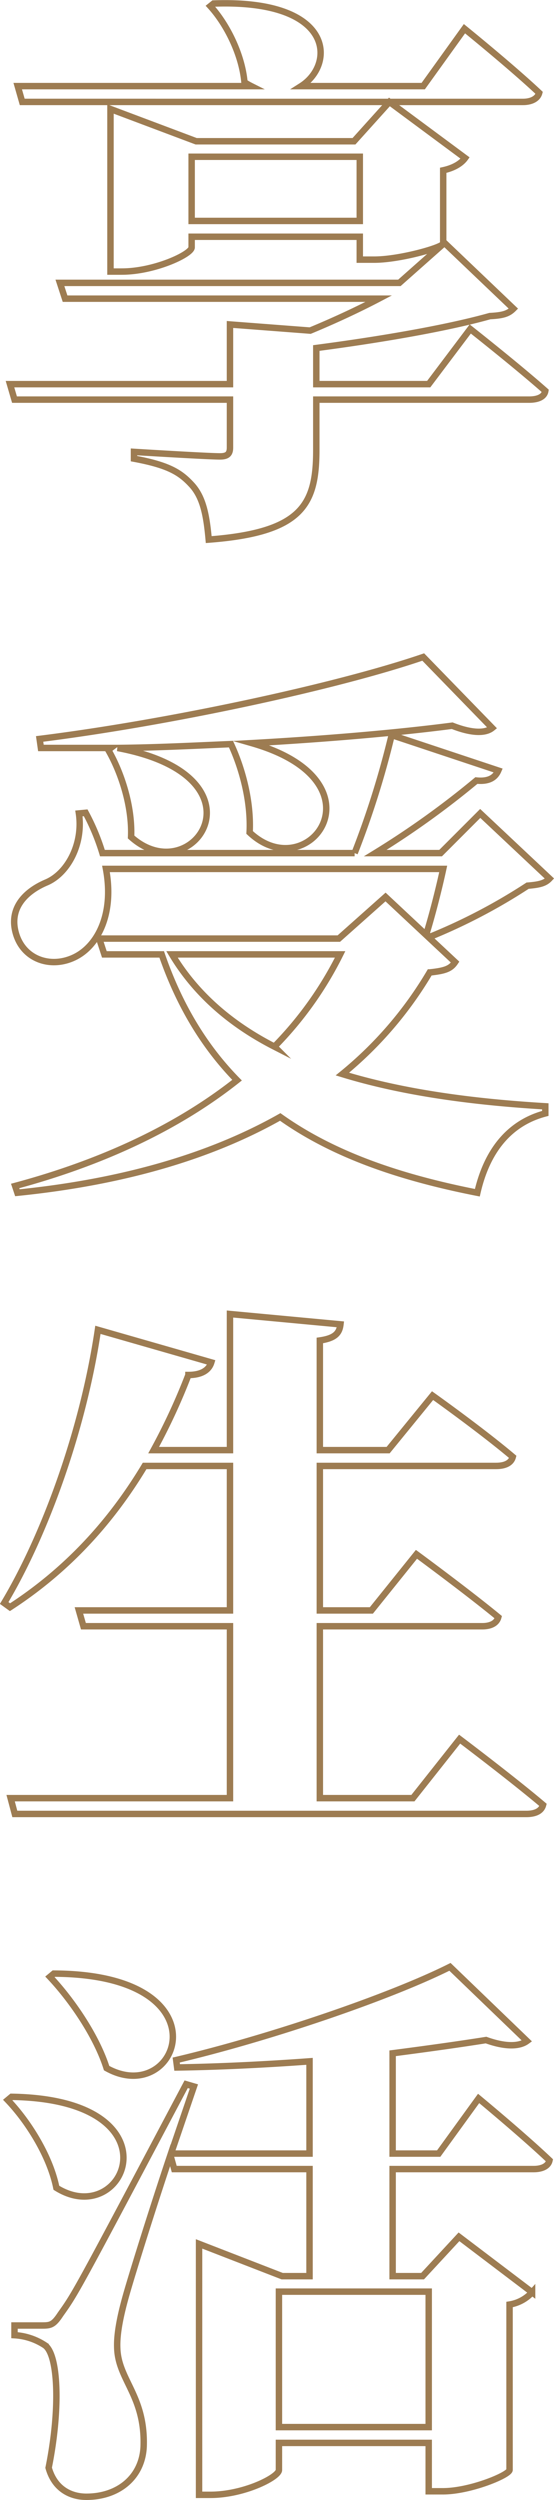
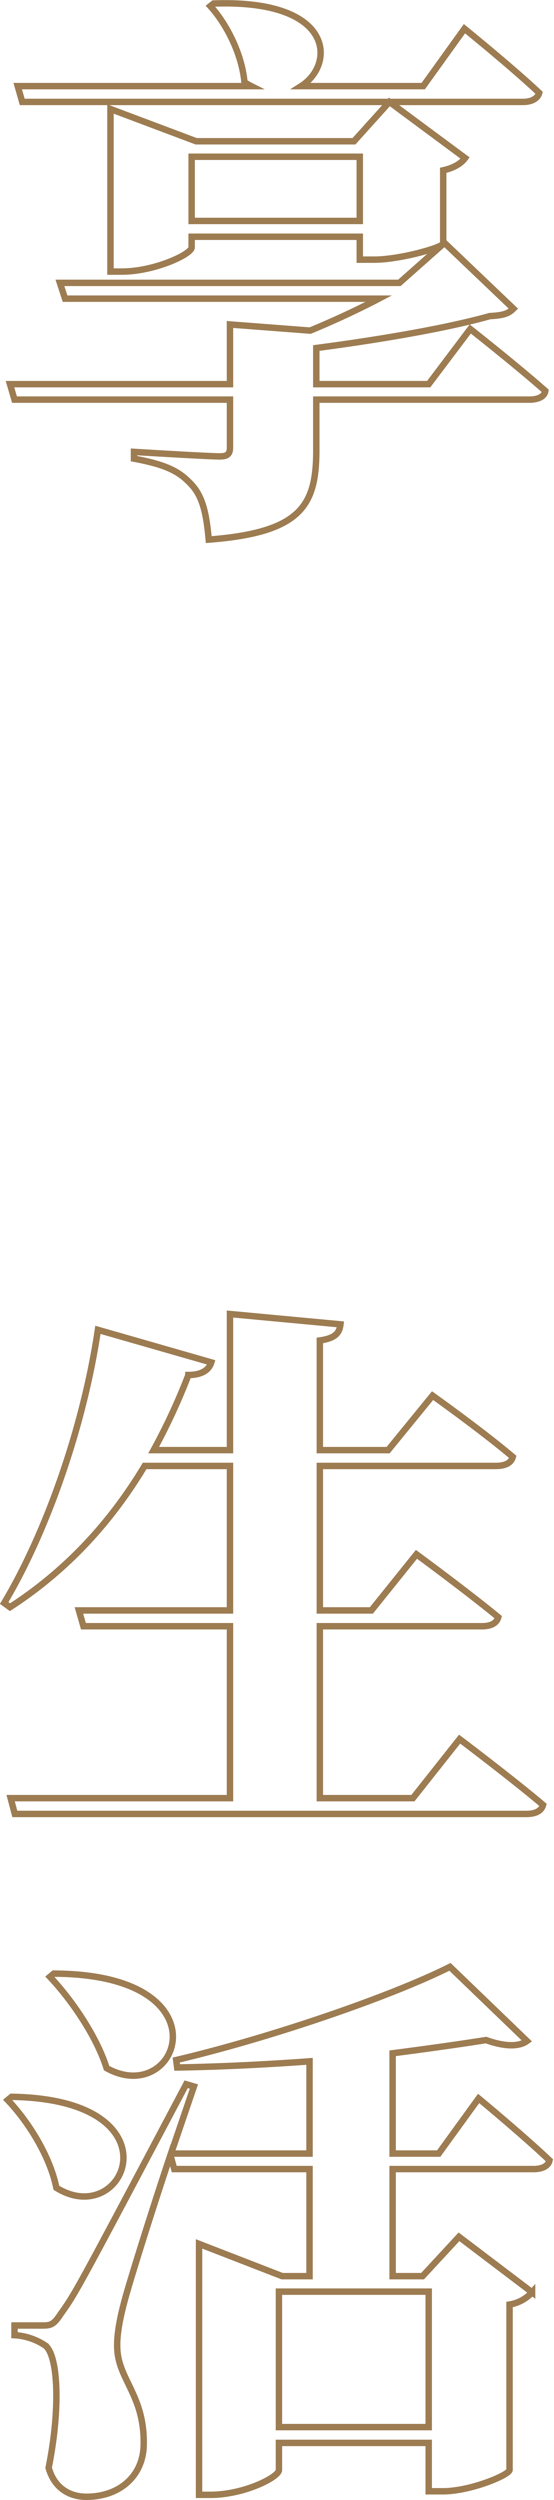
<svg xmlns="http://www.w3.org/2000/svg" width="172" height="775.1" viewBox="0 0 172 775.1">
  <g>
    <path d="M146,102s14.6,11.5,23.3,19.2c-.3,1.9-2.4,2.7-5,2.7H98.2v15.6c0,16.9-4.3,25.6-33.4,27.8-.7-7.8-1.8-13.2-5.3-17s-7.1-6.1-17.9-8.1v-2.1s22.7,1.4,26.7,1.4c2.2,0,3.1-.7,3.1-2.7V123.9H4.5l-1.4-4.8H71.4V100.6l24.9,1.9c7.5-3.1,15-6.6,21.3-9.9H20.2l-1.6-4.9H124l14-12.4,21.4,20.4c-1.6,1.6-3.3,2.1-7.3,2.3-14.3,4-35.6,7.5-53.9,9.9v11.2h34.9ZM5.5,26.7H78a22.5,22.5,0,0,1-2.1-1.2c-.8-8.7-5.5-18-10.6-23.6l1-.8c37.5-1.4,37.9,18.8,27.2,25.6h37.9L144.2,8.9s14.7,11.9,23.2,19.9c-.5,1.9-2.6,2.8-5,2.8H6.9ZM109.9,43.8l11-12.2L144.4,49c-1,1.4-3.1,3-6.8,3.8V75.5c-.1,1.2-13.4,5-21.4,5h-4.5V73.4H59.5v3.3c0,2.1-11.5,7.5-21.7,7.5H34.3V33.8l26.6,10Zm1.8,24.7V48.6H59.5V68.5Z" style="fill: none;stroke: #9d7c52;stroke-miterlimit: 10;stroke-width: 2px" />
-     <path d="M170.6,272.4c-1.4,1.5-3.2,1.9-6.8,2.2a178.2,178.2,0,0,1-30.4,15.9l-1-1c1.7-5.5,3.8-13.6,5.2-20.1H32.9c2.6,13.9-2.5,23.9-9.8,27.4s-15.7.7-18.1-7.2,2.8-13.2,9.4-16,11.5-11.9,10.1-21.4l2.1-.2a67.9,67.9,0,0,1,5.2,12.5h78.3a278.3,278.3,0,0,0,11.5-36.6l33.1,11c-.9,2.1-2.8,3.5-6.8,3.1a269,269,0,0,1-31.4,22.5h20.3l12.3-12.3Zm-29.3,25.9c-1.4,2.1-3.2,2.7-7.9,3.2A118.3,118.3,0,0,1,106.3,333c19.3,5.9,41.1,8.7,63,10v2.2c-11.4,3-18.2,11.9-21.1,24.6-23.9-4.7-44.6-11.7-61.2-23.5-21.8,12.3-49,20.2-81.6,23.5l-.7-2.1c27.2-7.3,50.6-18.3,68.9-32.8-9.9-10.1-17.8-22.8-23.4-39H32.4L30.8,291h74.4l14.5-12.9ZM34.4,231.9H12.7l-.4-2.8c40.1-5,92.2-16.2,119.1-25.4l21.4,22c-2.1,1.7-6.3,1.7-12.4-.7-16.9,2.2-38.9,4.1-62.2,5.4,41.8,12,17.6,44.9-.7,27.7.5-9.6-2.3-19.9-5.8-27.4-11.6.5-23.5,1.1-35.2,1.2,47.6,8.9,23.4,44.8,4.2,27.6.4-9.6-3.1-20.1-7.1-27Zm19,64c7.5,12.5,18.5,21.8,31.8,28.6a111.6,111.6,0,0,0,20.4-28.6Z" style="fill: none;stroke: #9d7c52;stroke-miterlimit: 10;stroke-width: 2px" />
    <path d="M142.7,539.2s16.2,12.2,25.9,20.4c-.5,1.9-2.4,2.8-5.2,2.8H4.6l-1.3-4.9H71.4V504.2H25.9l-1.4-4.9H71.4V454.5H44.9c-11.3,18.8-25.3,33.1-41.8,43.8L1.3,497c12.4-20.7,24.4-53.1,29.1-84.7l35.2,10.1c-.7,2.3-2.9,3.9-7.1,3.9a193,193,0,0,1-10.8,23.3H71.4V407.4l34.3,3.2c-.3,2.6-1.5,4.3-6.4,5v34h21.2l13.8-16.9s15.2,10.8,24.9,19c-.5,1.9-2.4,2.8-5.2,2.8H99.3v44.8h16l14-17.4s15.8,11.6,25.4,19.5c-.5,1.9-2.4,2.8-5,2.8H99.3v53.3h28.9Z" style="fill: none;stroke: #9d7c52;stroke-miterlimit: 10;stroke-width: 2px" />
    <path d="M3.6,650.1c52.5.8,35.4,41.6,13.9,28.2-2-9.9-8.8-20.6-15.1-27.2Zm145,.5s13.9,11.5,22,19.2c-.4,1.9-2.5,2.7-4.9,2.7H121.9v33.2h9.3l11.3-12.2,22.7,17.2a12,12,0,0,1-7,3.8v51.3c-.2,1.6-12.2,6.6-20.7,6.6h-4.4v-15H86.6v8.4c0,2.2-10.8,7.7-21.3,7.7H61.8V695.7l25.8,10h8.5V672.5h-42l-1.2-4.3c-5.9,17.6-11.8,36.6-13.6,42.9s-3.1,12.3-2.9,16.9c.3,9.9,8.7,14.8,8.2,30.5-.4,9.4-7.7,15.6-17.8,15.6-4.6,0-9.8-2.2-11.7-9,3.7-18.3,3-35.2-1.2-38A19.1,19.1,0,0,0,4.5,724v-3h8.2c2.9,0,3.8,0,6.1-3.5,4.7-6.6,4.7-6.6,39-71.3l2.4.7-7.1,20.8h43V639.1c-13.7,1-28,1.7-41.1,1.9l-.3-2.3c28.9-6.8,66.2-19.5,85-28.9l23.9,23c-2.3,1.7-6.6,1.9-12.7-.3-8.2,1.3-18.2,2.7-29,4.1v31.1h14.3ZM16.7,611.9c54.3.2,38.8,41.8,16.4,29.3-3.2-10.1-11-21.3-17.6-28.3Zm69.9,98.6v42h46.5v-42Z" style="fill: none;stroke: #9d7c52;stroke-miterlimit: 10;stroke-width: 2px" />
  </g>
</svg>